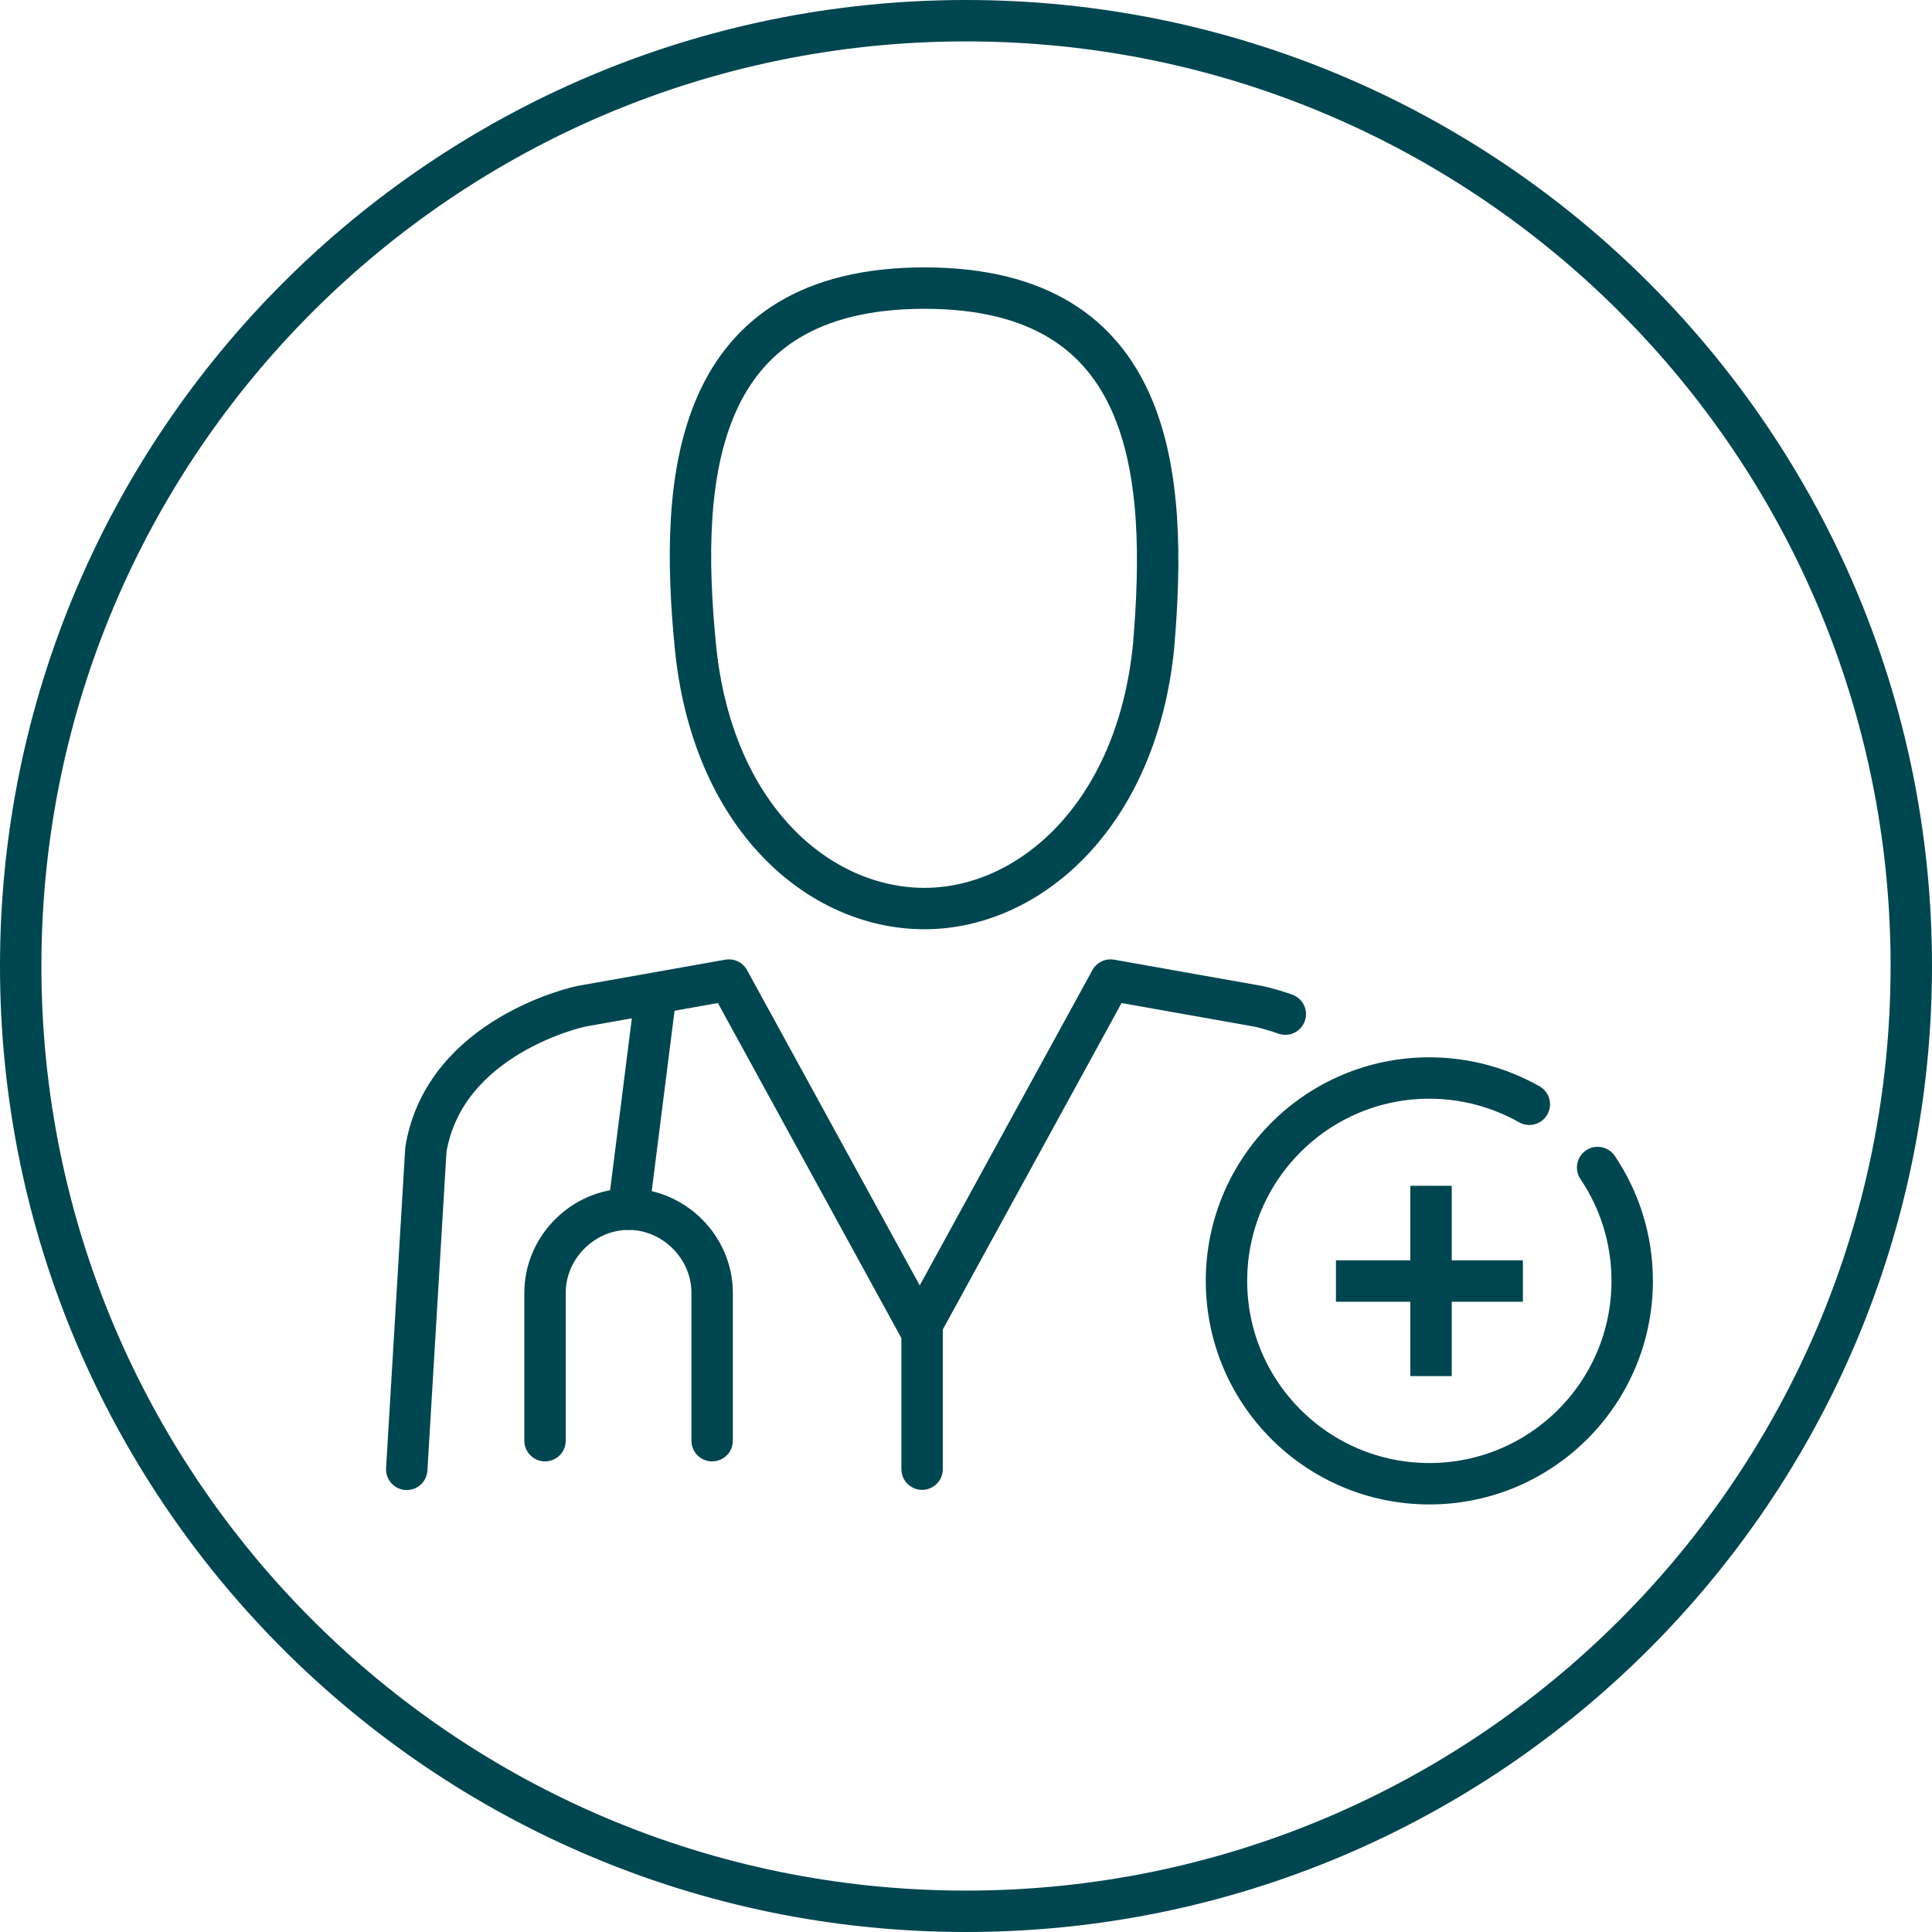
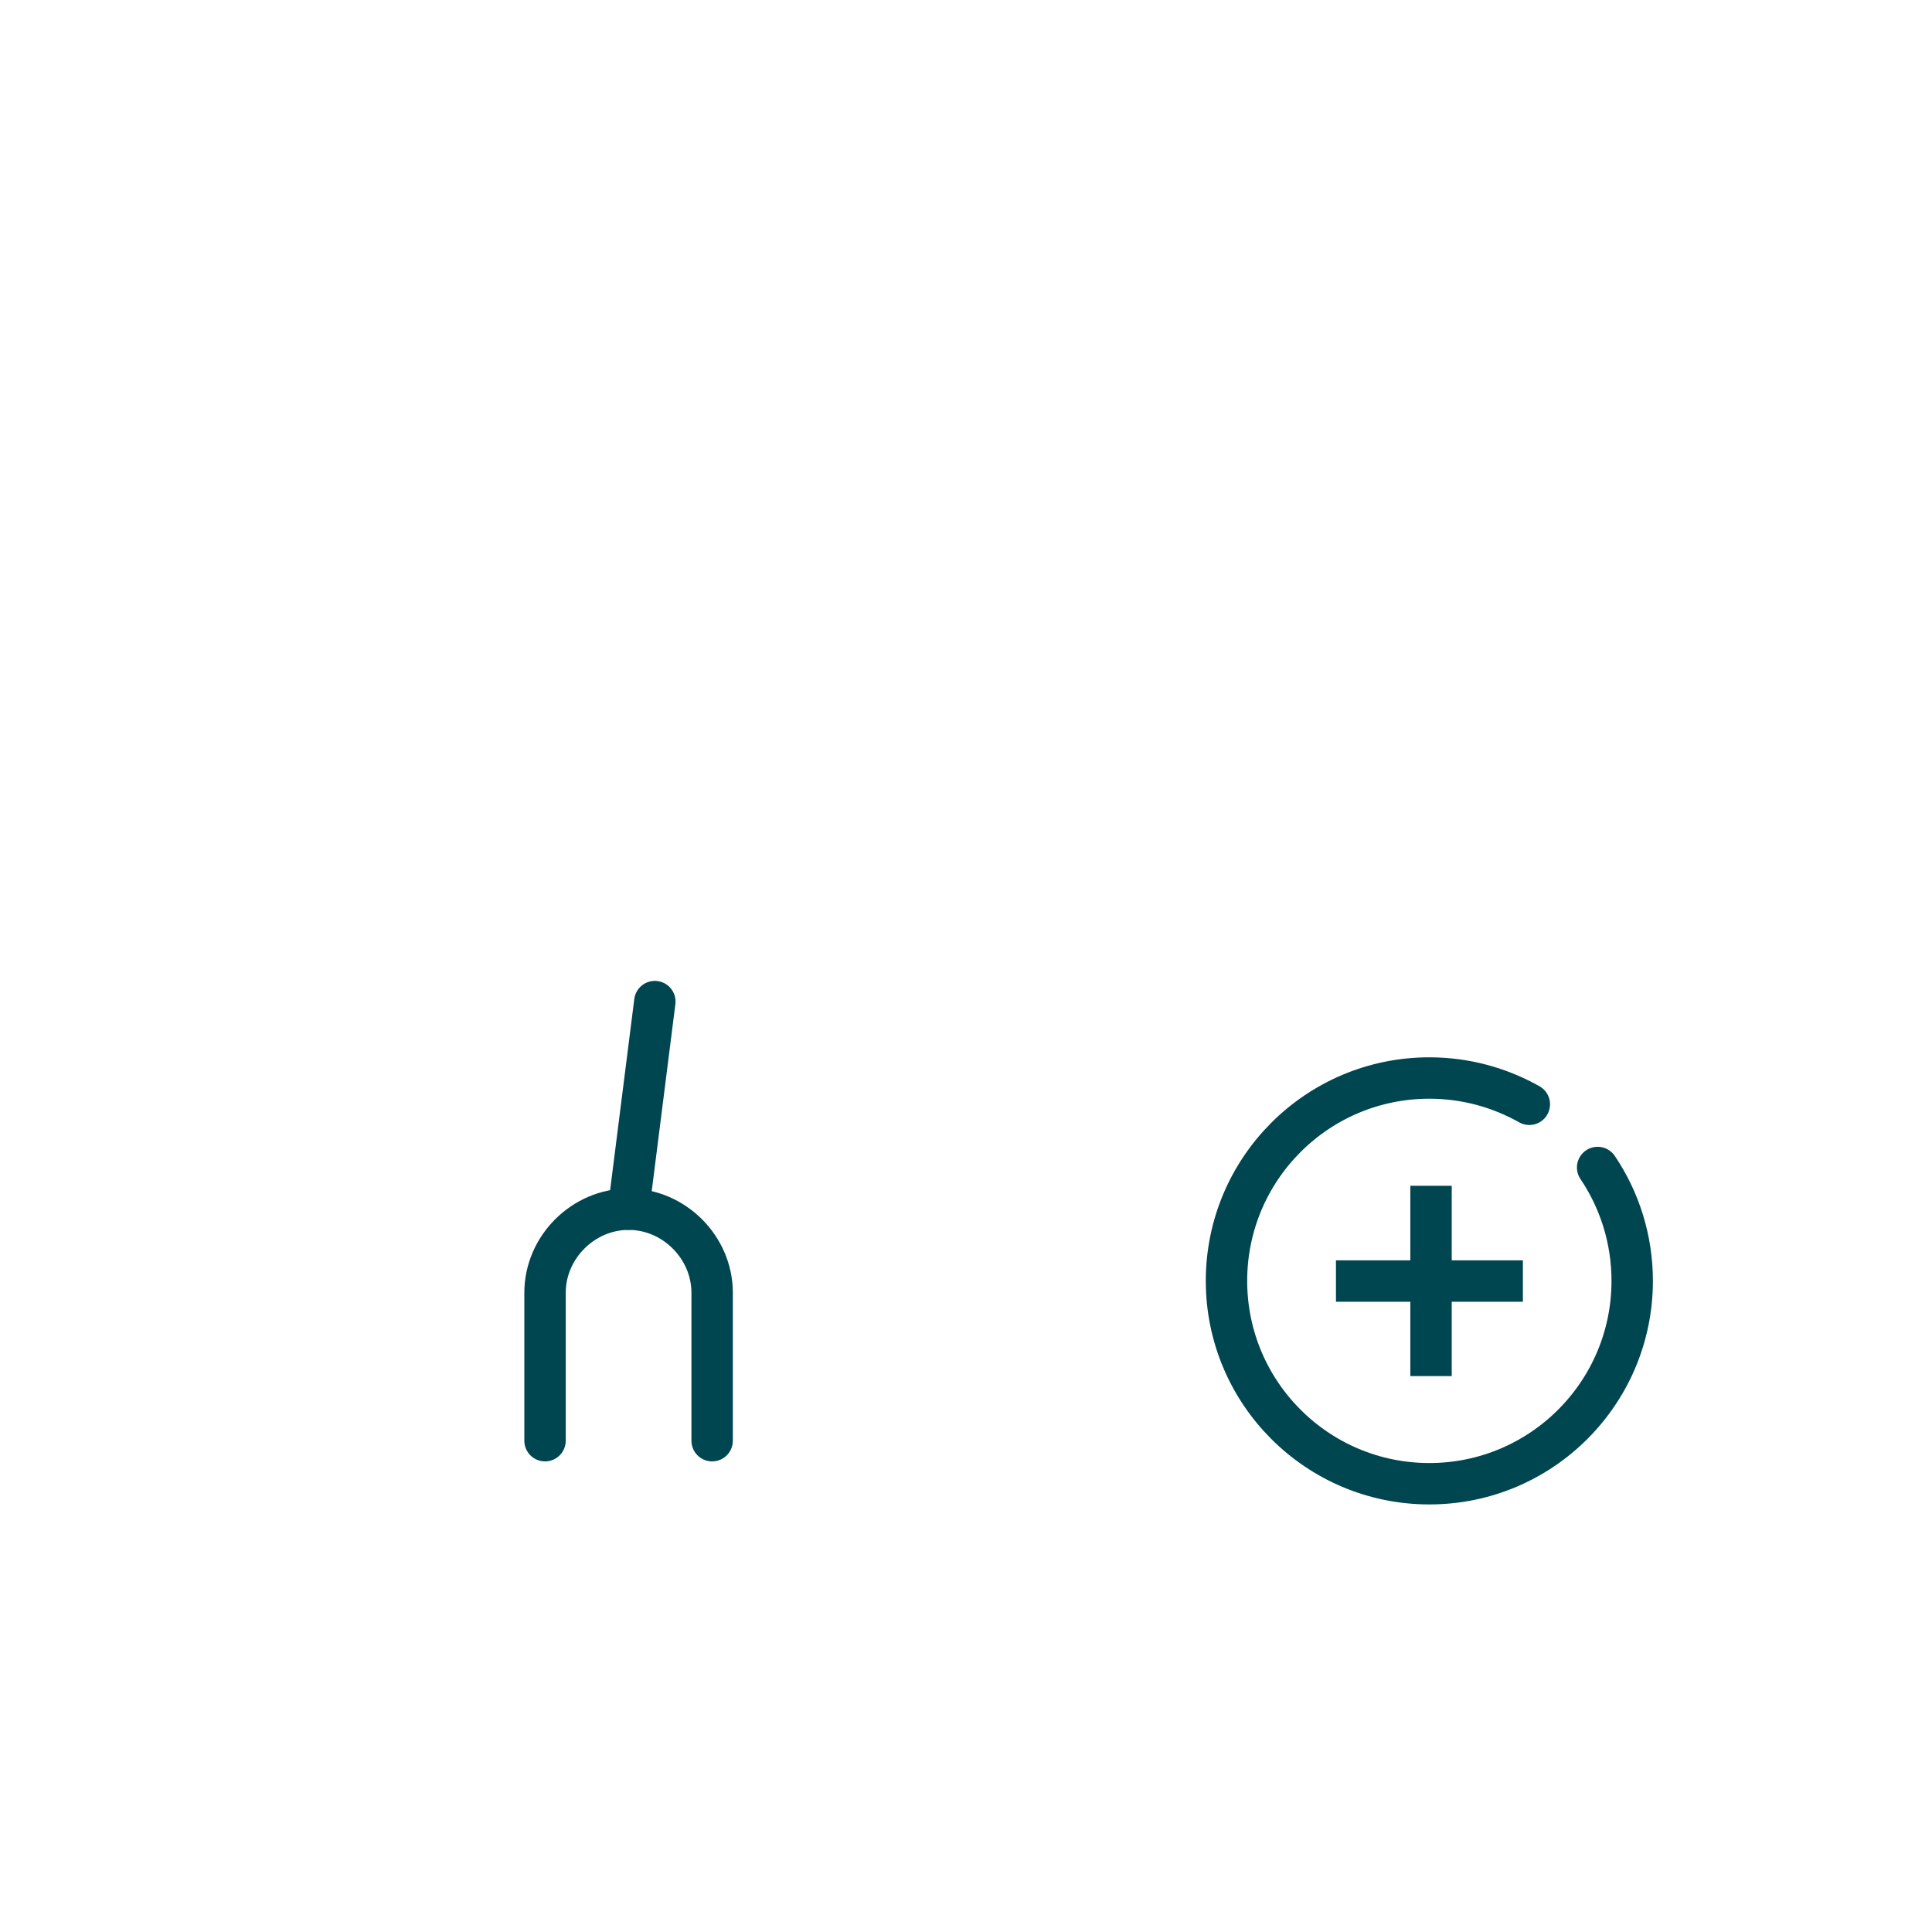
<svg xmlns="http://www.w3.org/2000/svg" width="140" height="140" viewBox="0 0 140 140" fill="none">
-   <rect width="140" height="140" fill="white" />
-   <path d="M138.5 70C138.5 107.831 107.831 138.5 70 138.5C32.169 138.5 1.5 107.831 1.5 70C1.5 32.169 32.169 1.5 70 1.5C107.831 1.5 138.5 32.169 138.5 70Z" stroke="#004650" stroke-width="3" stroke-linecap="round" stroke-linejoin="round" />
-   <path d="M66.819 106.461V95.568" stroke="#004650" stroke-width="3" stroke-linecap="round" stroke-linejoin="round" />
-   <path d="M93.137 73.488C91.982 73.083 91.196 72.923 91.196 72.923L80.475 71.019L66.647 96.269L52.819 71.019L42.098 72.923C42.098 72.923 32.237 74.999 30.861 83.3L29.474 106.474" stroke="#004650" stroke-width="3" stroke-linecap="round" stroke-linejoin="round" />
-   <path d="M50.388 46.814C51.604 59.266 59.377 65.837 66.991 65.837C74.593 65.837 82.379 59.094 83.595 46.814C84.626 34.533 83.767 20.877 66.991 20.877C50.216 20.877 49.184 34.533 50.388 46.814Z" stroke="#004650" stroke-width="3" stroke-linecap="round" stroke-linejoin="round" />
  <path d="M45.549 87.623L47.452 72.579" stroke="#004650" stroke-width="3" stroke-linecap="round" stroke-linejoin="round" />
  <path d="M39.495 104.398V93.677C39.495 90.386 42.258 87.623 45.55 87.623C48.841 87.623 51.604 90.386 51.604 93.677V104.398" stroke="#004650" stroke-width="3" stroke-linecap="round" stroke-linejoin="round" />
  <path d="M115.77 84.601C117.354 86.947 118.275 89.784 118.275 92.817C118.275 100.935 111.693 107.517 103.575 107.517C95.458 107.517 88.876 100.935 88.876 92.817C88.876 84.7 95.458 78.117 103.575 78.117C106.216 78.117 108.684 78.817 110.821 80.021" stroke="#004650" stroke-width="3" stroke-linecap="round" stroke-linejoin="round" />
  <path d="M103.698 85.928V99.719" stroke="#004650" stroke-width="3" stroke-linejoin="round" />
  <path d="M110.355 92.83H96.809" stroke="#004650" stroke-width="3" stroke-linejoin="round" />
</svg>